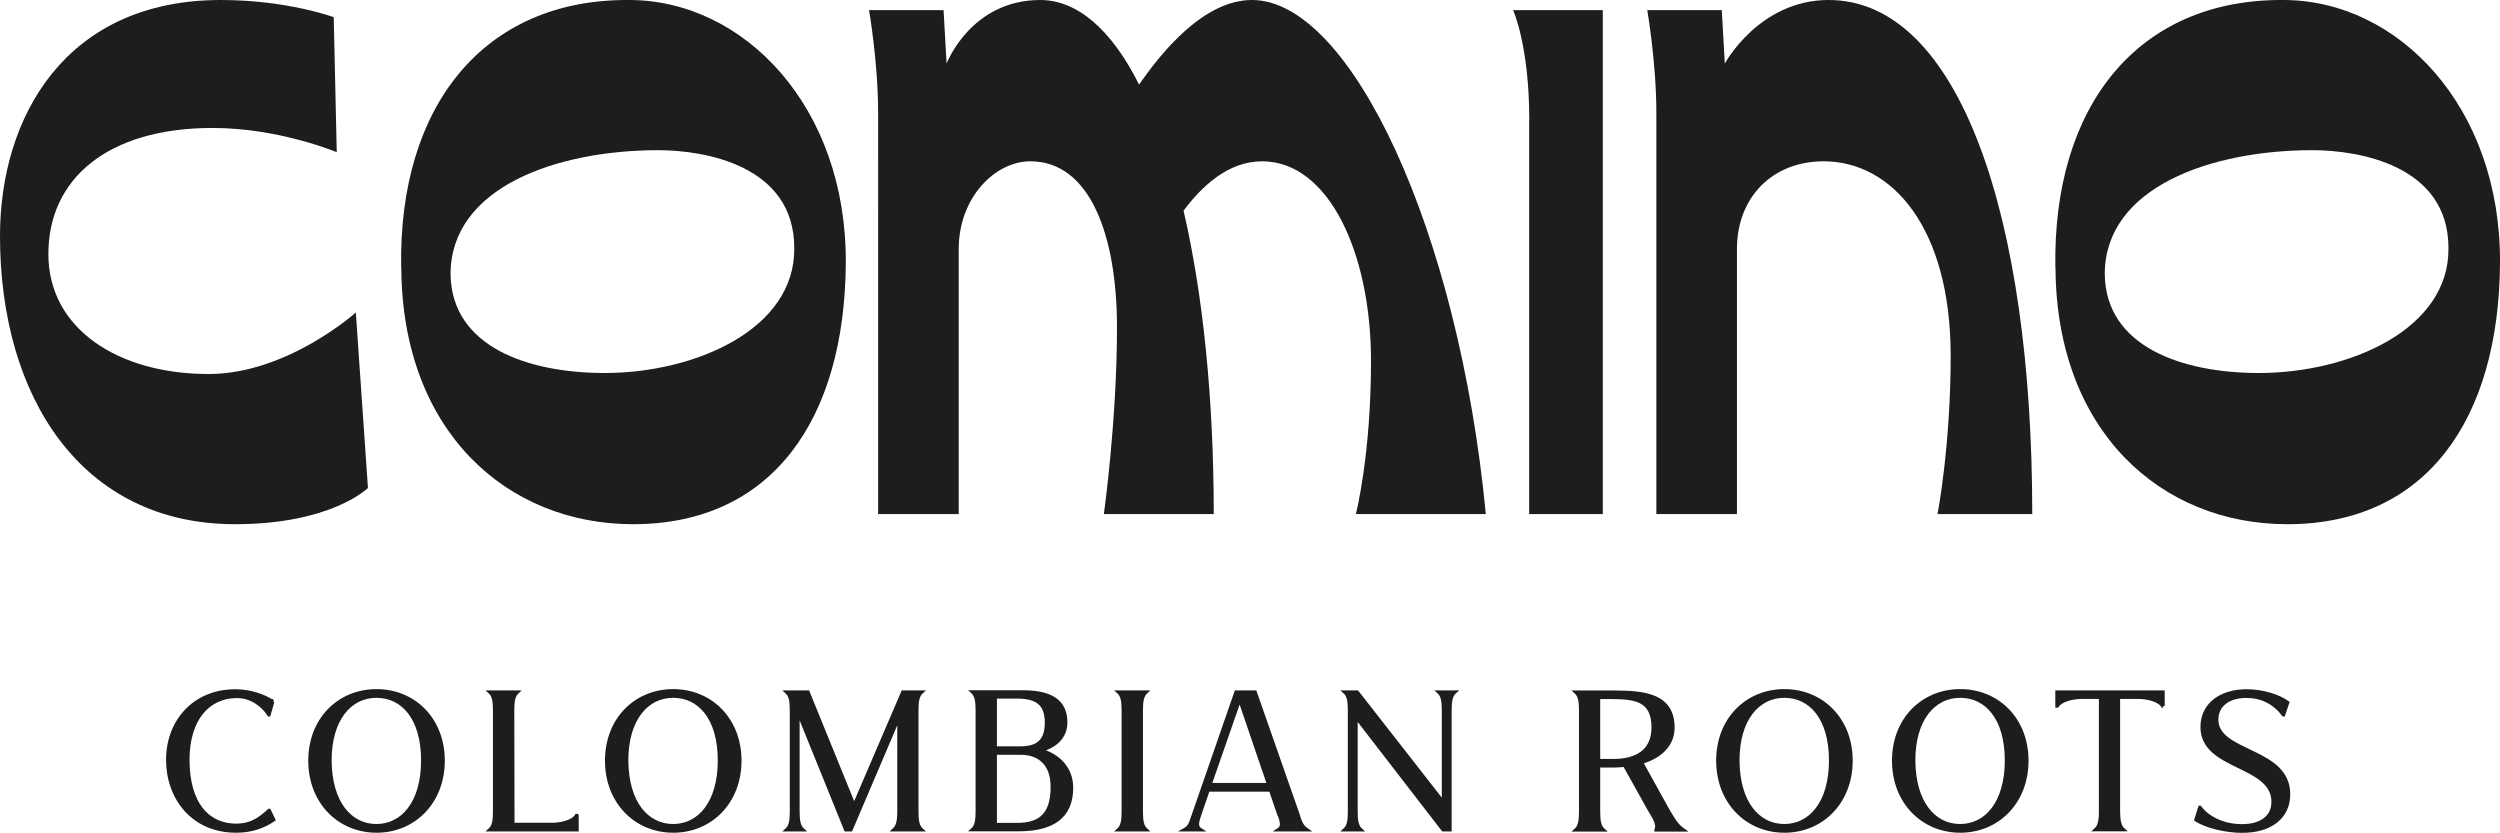
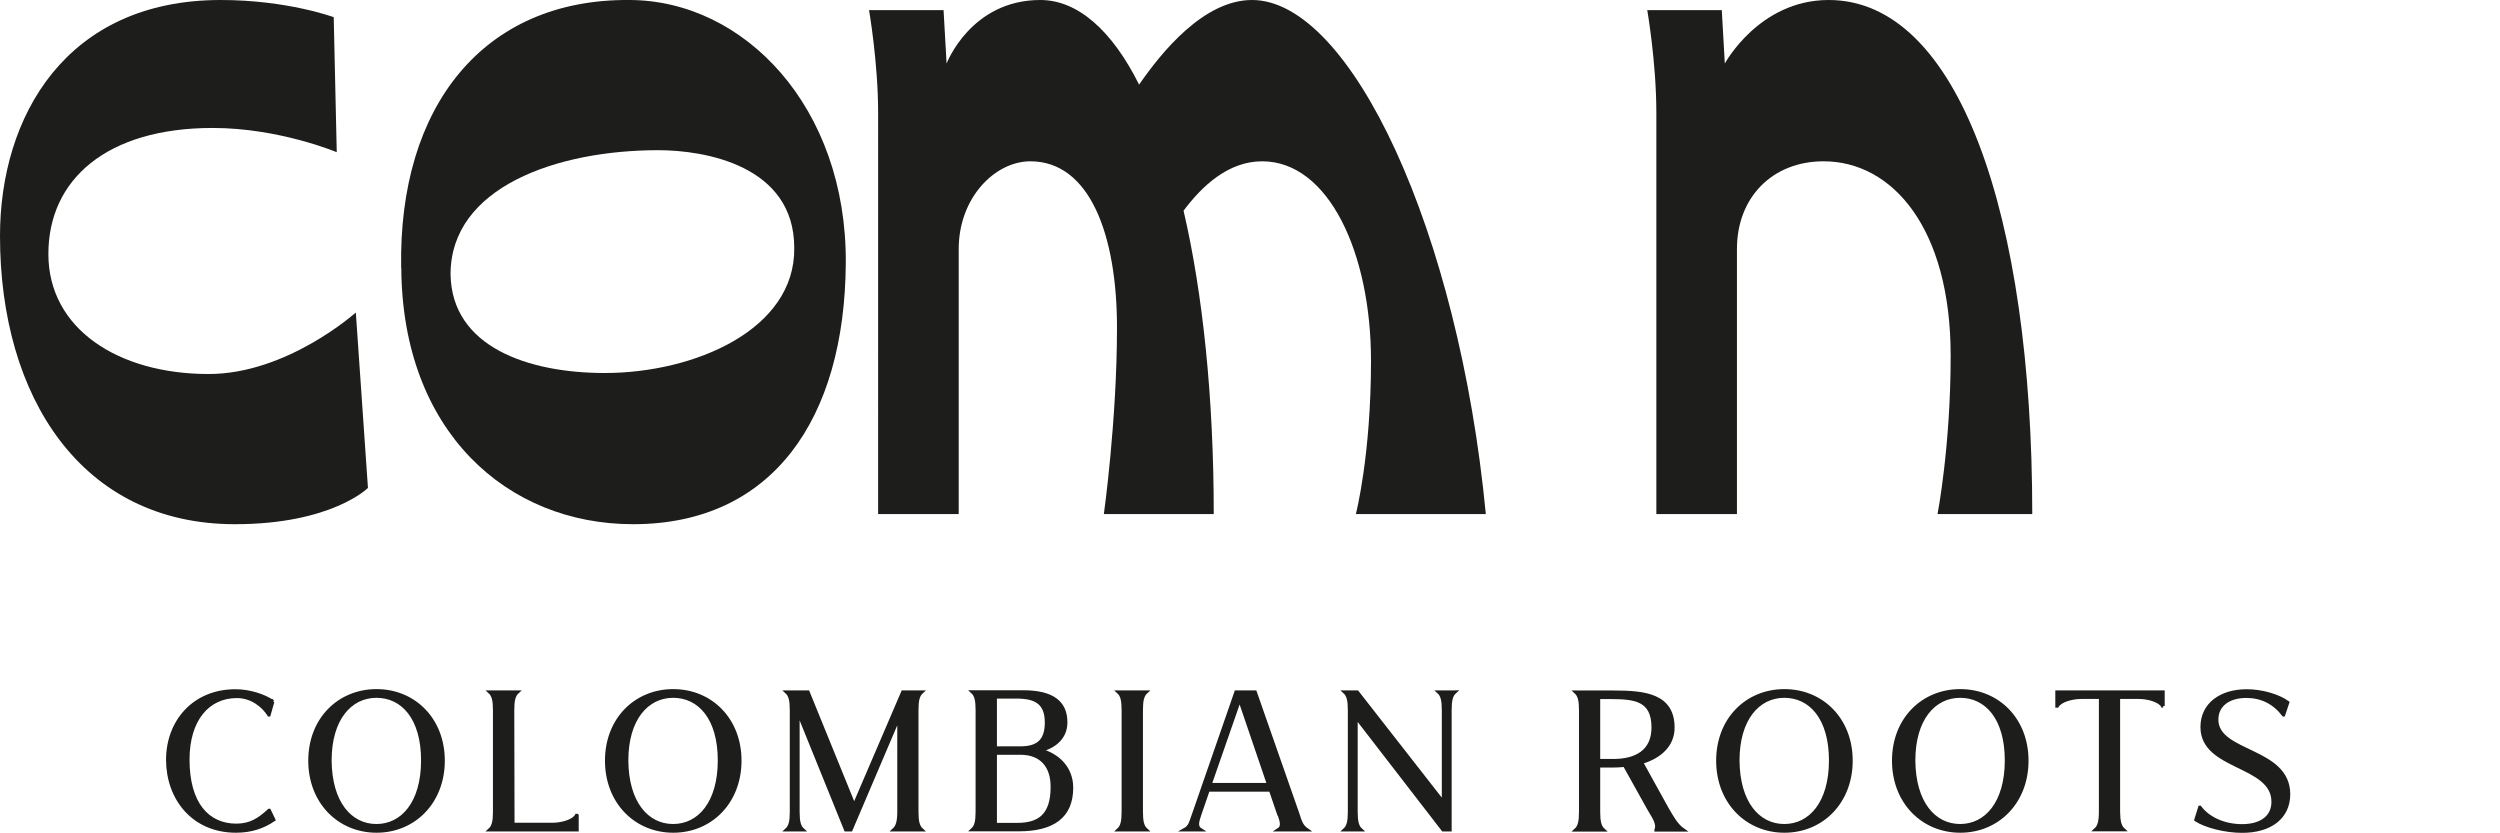
<svg xmlns="http://www.w3.org/2000/svg" viewBox="0 0 197.92 65.93" id="b">
  <defs>
    <style>.d,.e{fill:#1d1d1b;}.e{stroke:#1d1d1b;stroke-miterlimit:10;stroke-width:.25px;}</style>
  </defs>
  <g id="c">
    <path d="m21.6,55.54l-.3,1.06h-.01c-.45-.71-1.35-1.46-2.54-1.46-2.25,0-3.87,1.79-3.87,5,0,3.48,1.56,5.19,3.83,5.19,1.12,0,1.81-.46,2.59-1.18h.02l.36.75c-.84.57-1.79.9-3,.9-3.39,0-5.4-2.58-5.41-5.64,0-3.03,2.07-5.47,5.37-5.47,1.14,0,2.28.39,2.97.86Z" class="e" />
    <path d="m35.09,60.22c0,3.29-2.31,5.58-5.28,5.58s-5.28-2.29-5.28-5.58,2.31-5.54,5.28-5.54,5.28,2.26,5.28,5.54Zm-8.96-.02c.02,3.35,1.61,5.16,3.67,5.16s3.66-1.81,3.66-5.16-1.59-5.08-3.66-5.08-3.67,1.81-3.67,5.08Z" class="e" />
    <path d="m45.69,64.56v1.14h-6.93c.3-.27.39-.67.39-1.44v-8.04c0-.76-.09-1.17-.39-1.44h2.22c-.3.27-.39.68-.39,1.44l.02,9.04h3.13c.73,0,1.67-.26,1.9-.71h.04Z" class="e" />
    <path d="m58.58,60.22c0,3.29-2.31,5.58-5.28,5.58s-5.28-2.29-5.28-5.58,2.31-5.54,5.28-5.54,5.28,2.26,5.28,5.54Zm-8.96-.02c.02,3.35,1.61,5.16,3.67,5.16s3.66-1.81,3.66-5.16-1.59-5.08-3.66-5.08-3.67,1.81-3.67,5.08Z" class="e" />
    <path d="m72.98,65.7h-2.23c.3-.27.41-.67.41-1.44v-7.45l-3.79,8.89h-.42l-3.77-9.31v7.87c0,.77.09,1.17.39,1.44h-1.31c.3-.27.39-.67.39-1.44v-8.04c0-.76-.09-1.17-.39-1.44h1.71l3.65,8.97,3.85-8.97h1.51c-.3.27-.39.68-.39,1.44v8.04c0,.77.09,1.17.39,1.44Z" class="e" />
    <path d="m84.84,62.36c0,2.29-1.48,3.33-4.2,3.33h-3.67c.3-.27.39-.67.39-1.44v-8.04c0-.76-.09-1.17-.39-1.44h4.02c2.34,0,3.39.83,3.39,2.42,0,1.14-.79,1.89-1.98,2.21,1.38.38,2.44,1.41,2.44,2.97Zm-6.04-7.17v4.02h2c1.37,0,2.04-.58,2.04-2,0-1.54-.81-2.03-2.37-2.03h-1.67Zm2,4.44h-2v5.64h1.73c1.68,0,2.77-.67,2.77-2.96.01-1.69-.9-2.68-2.5-2.68Z" class="e" />
    <path d="m90.75,65.7h-2.22c.3-.27.39-.67.39-1.44v-8.04c0-.76-.09-1.17-.39-1.44h2.22c-.3.27-.39.68-.39,1.44v8.04c0,.77.09,1.17.39,1.44Z" class="e" />
    <path d="m101.24,64.48l-.66-1.93h-4.93l-.66,1.92c-.22.64-.3.99.08,1.23h-1.32c.5-.27.51-.64.74-1.23l3.36-9.69h1.52l3.39,9.69c.15.46.25.91.72,1.23h-2.29c.38-.24.29-.58.08-1.21Zm-.81-2.37l-2.29-6.72-2.34,6.72h4.63Z" class="e" />
    <path d="m115.19,54.78c-.3.27-.39.68-.39,1.44v9.48h-.56l-6.88-8.91v7.47c0,.77.09,1.17.39,1.44h-1.31c.3-.27.39-.67.39-1.44v-8.04c0-.76-.09-1.17-.39-1.44h1.01l6.82,8.73v-7.29c0-.76-.09-1.17-.39-1.44h1.3Z" class="e" />
    <path d="m131.1,65.7c.22-.48-.24-1.09-.55-1.63l-1.94-3.48c-.29.03-.58.05-.88.05h-1.17v3.63c0,.77.09,1.17.39,1.44h-2.21c.3-.27.39-.67.39-1.44v-8.04c0-.75-.09-1.17-.39-1.44h3.03c2.47,0,4.68.25,4.68,2.82,0,1.38-1.02,2.31-2.49,2.75l1.99,3.6c.33.55.71,1.33,1.32,1.75h-2.17Zm-.23-8.11c0-2.24-1.5-2.36-3.34-2.37h-.97v4.99h1.09c1.88.02,3.22-.73,3.22-2.62Z" class="e" />
    <path d="m146.55,60.22c0,3.29-2.31,5.58-5.28,5.58s-5.28-2.29-5.28-5.58,2.31-5.54,5.28-5.54,5.28,2.26,5.28,5.54Zm-8.96-.02c.02,3.35,1.61,5.16,3.67,5.16s3.66-1.81,3.66-5.16-1.59-5.08-3.66-5.08-3.67,1.81-3.67,5.08Z" class="e" />
    <path d="m160.47,60.22c0,3.29-2.31,5.58-5.28,5.58s-5.28-2.29-5.28-5.58,2.31-5.54,5.28-5.54,5.28,2.26,5.28,5.54Zm-8.96-.02c.02,3.35,1.61,5.16,3.67,5.16s3.66-1.81,3.66-5.16-1.59-5.08-3.66-5.08-3.67,1.81-3.67,5.08Z" class="e" />
    <path d="m171.25,55.9h-.04c-.24-.43-1.15-.69-1.89-.69h-1.6v9.04c.01.77.1,1.17.4,1.44h-2.23c.3-.27.4-.67.4-1.44v-9.04h-1.51c-.74,0-1.65.25-1.91.69h-.03v-1.12h8.41v1.12Z" class="e" />
    <path d="m173.84,64.9l.31-.99h.02c.67.9,1.93,1.46,3.33,1.46,1.53,0,2.45-.71,2.45-1.89,0-3.01-5.62-2.58-5.62-5.92,0-1.79,1.47-2.87,3.54-2.87,1.2,0,2.49.38,3.25.92l-.33.99h-.01c-.74-.97-1.74-1.47-2.94-1.47-1.44,0-2.34.72-2.34,1.84,0,2.7,5.69,2.28,5.69,5.91,0,1.82-1.43,2.93-3.68,2.93-1.33,0-2.88-.39-3.66-.9Z" class="e" />
    <path d="m18.59,41.5C6.46,41.5,0,31.44,0,18.68,0,9.26,5.19,0,17.48,0,22.74,0,26.42,1.36,26.42,1.36l.24,10.69s-4.55-1.92-9.82-1.92c-8.38,0-13.01,4.07-13.01,9.98s5.51,9.5,12.69,9.5c6.22,0,11.65-4.87,11.65-4.87l.96,13.89s-2.87,2.87-10.53,2.87Z" class="d" />
    <path d="m31.76,21.23C31.52,8.38,38.31-.08,49.8,0,58.9,0,67.04,8.46,66.96,20.83s-5.83,20.67-16.84,20.67c-9.98,0-18.27-7.34-18.35-20.27Zm16.12,8.3c7.1,0,15.08-3.43,15-9.9,0-6.54-7.1-7.74-10.77-7.74-8.06,0-16.44,2.95-16.44,9.82.08,5.75,6.14,7.82,12.21,7.82Z" class="d" />
    <path d="m74.7.8l.24,4.23S76.85,0,82.36,0c2.95,0,5.67,2.39,7.82,6.7C91.94,4.15,95.29,0,99.12,0,106.94,0,115.48,18.28,117.63,40.7h-10.29s1.2-4.63,1.2-12.13c0-8.54-3.35-15.8-8.62-15.8-2.71,0-4.79,2-6.22,3.91,1.52,6.54,2.39,14.76,2.39,24.02h-8.7s1.04-7.42,1.04-14.76-2.15-13.17-6.86-13.17c-2.79,0-5.67,2.87-5.67,6.94v20.99h-6.38V8.94c0-3.99-.72-8.14-.72-8.14h5.91Z" class="d" />
-     <path d="m121.06,9.5v31.2h5.83V.8h-7.1s1.28,2.79,1.28,8.7Z" class="d" />
    <path d="m130.4.8h5.91l.24,4.23S139.26,0,144.77,0c10.29,0,16.12,17,16.12,40.7h-7.5s1.04-5.35,1.04-12.53c0-10.13-4.63-15.4-10.06-15.4-4.07,0-6.86,2.87-6.86,6.94v20.99h-6.38V8.94c0-3.99-.72-8.14-.72-8.14Z" class="d" />
-     <path d="m162.72,21.23C162.48,8.38,169.27-.08,180.76,0c9.1,0,17.24,8.46,17.16,20.83s-5.83,20.67-16.84,20.67c-9.98,0-18.27-7.34-18.35-20.27Zm16.12,8.3c7.1,0,15.08-3.43,15-9.9,0-6.54-7.1-7.74-10.77-7.74-8.06,0-16.44,2.95-16.44,9.82.08,5.75,6.14,7.82,12.21,7.82Z" class="d" />
  </g>
</svg>